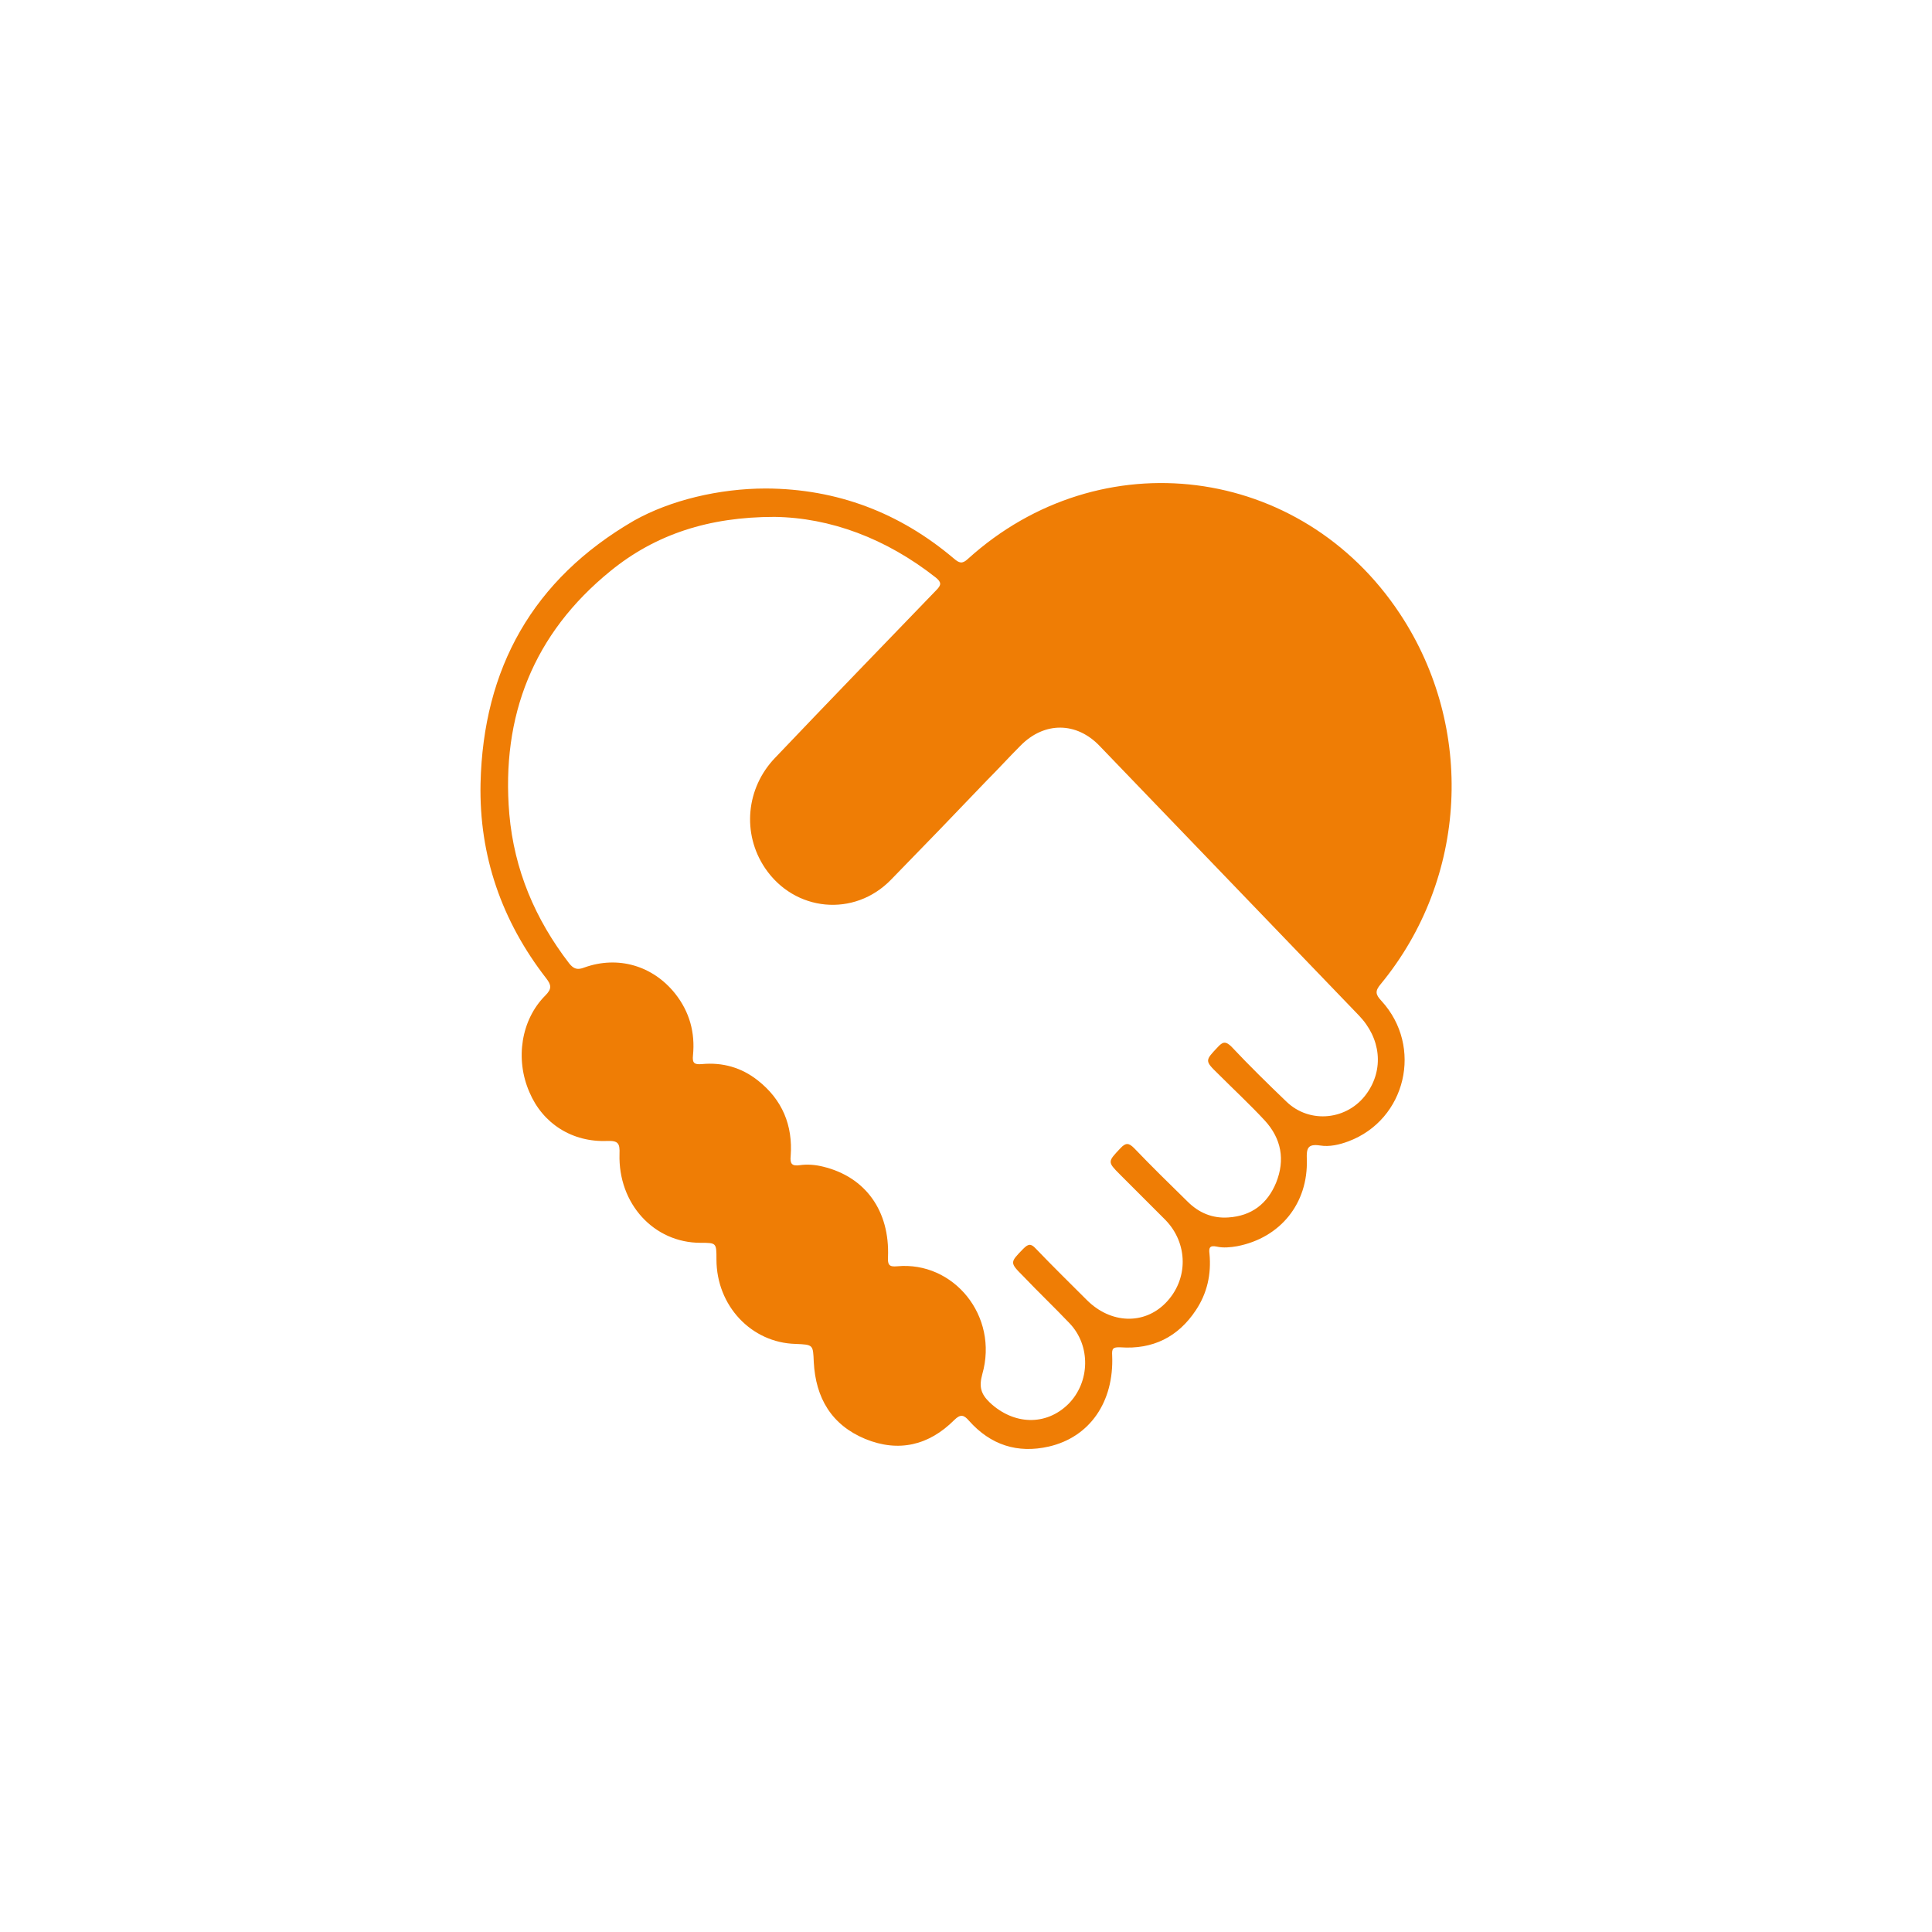
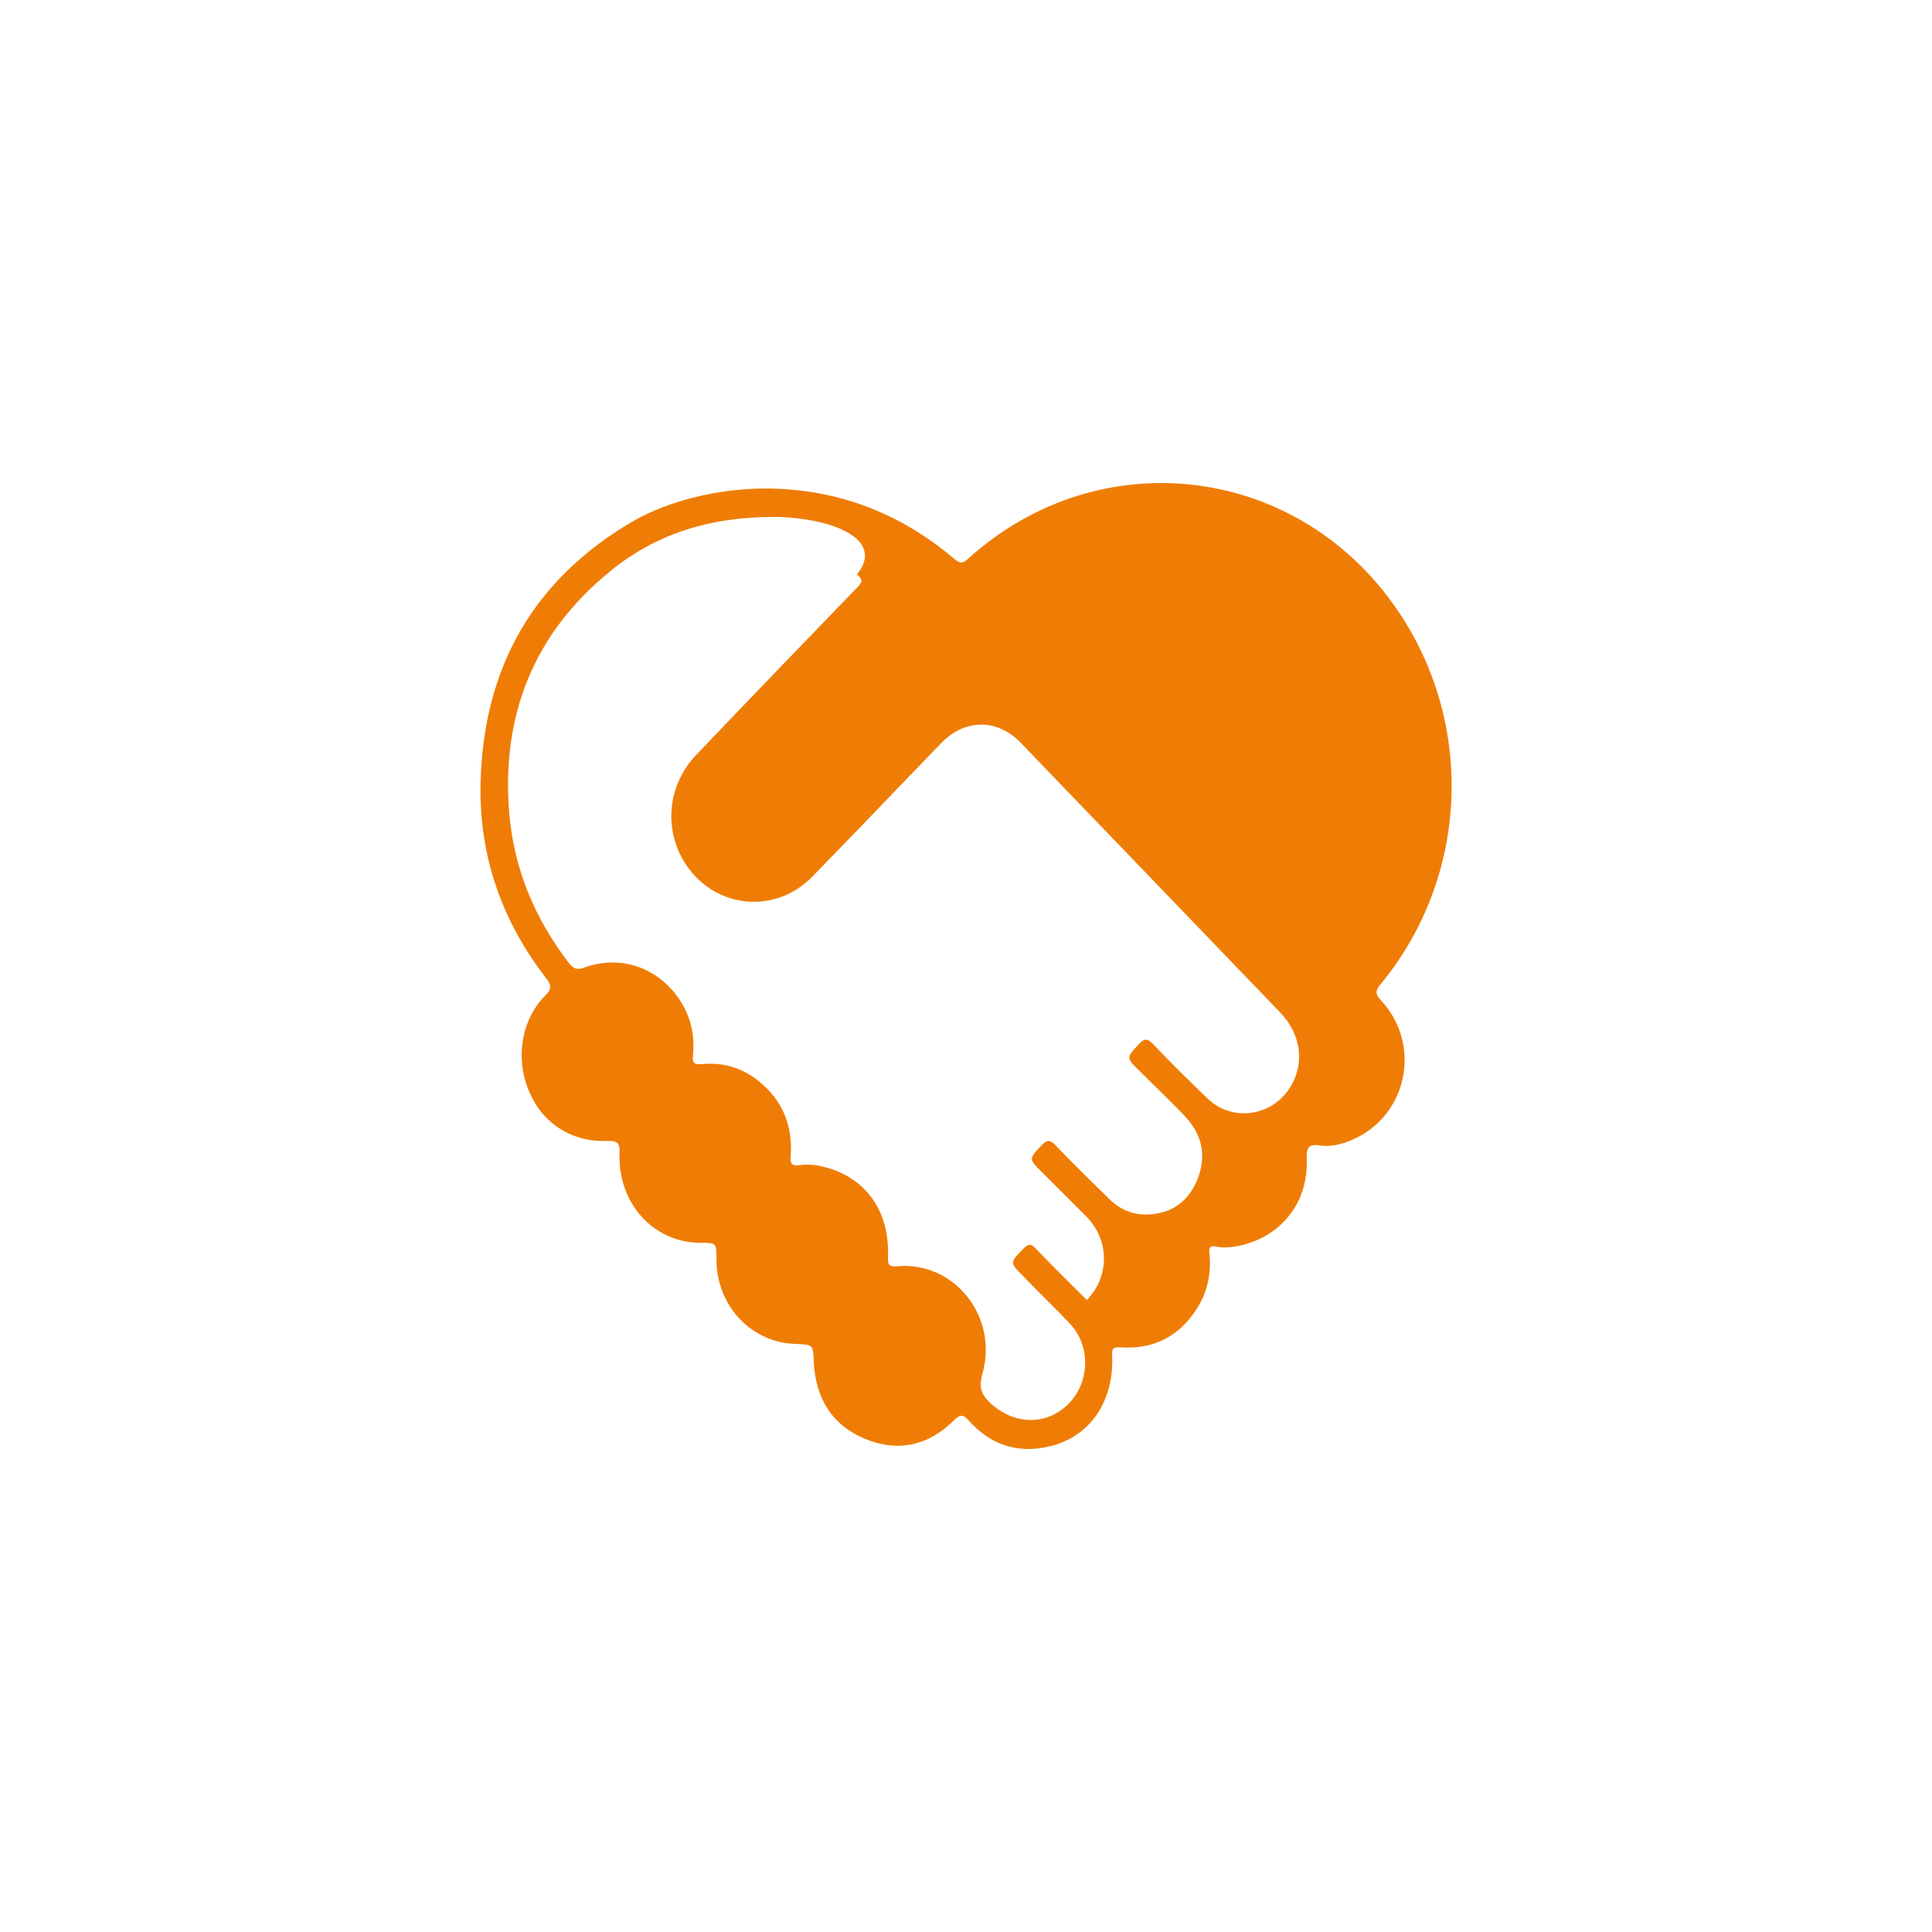
<svg xmlns="http://www.w3.org/2000/svg" version="1.1" id="Ebene_1" x="0px" y="0px" viewBox="0 0 510.2 510.2" style="enable-background:new 0 0 510.2 510.2;" xml:space="preserve">
  <style type="text/css">
	.st0{fill:#EF7D05;}
</style>
-   <path class="st0" d="M202.3,129c18.8,0.1,35.3,6.4,49.6,18.5c1.4,1.2,2.2,1.5,3.7,0.1c35-31.7,88-25,114.1,14.5  c19.9,30.1,17.9,69.9-5.1,97.8c-1.5,1.8-1.4,2.7,0.2,4.4c11.1,12.1,6.5,31.4-8.7,37.1c-2.4,0.9-5,1.5-7.5,1.1  c-3.3-0.5-3.6,0.8-3.5,3.6c0.4,11.7-7,20.8-18.4,23c-1.8,0.3-3.6,0.5-5.4,0.1c-1.9-0.4-2.1,0.4-1.9,1.9c0.5,5.4-0.6,10.4-3.6,14.9  c-4.7,7.1-11.4,10.4-19.9,9.8c-2.1-0.1-2.3,0.4-2.2,2.2c0.5,12.2-5.9,21.5-16.7,24c-8.3,1.9-15.4-0.4-21.1-6.8  c-1.3-1.5-2.2-1.9-3.9-0.2c-6.7,6.7-14.7,8.6-23.5,5c-8.9-3.7-13.1-10.8-13.6-20.3c-0.2-4.6-0.1-4.6-4.8-4.8  c-11.7-0.3-20.9-10.1-20.9-22.3c0-4.4,0-4.4-4.2-4.4c-12.3,0-21.8-10.3-21.4-23.5c0.1-2.7-0.3-3.5-3.2-3.4  c-9.3,0.4-17.1-4.6-20.6-12.9c-3.8-8.7-2.2-19.1,4.2-25.5c1.8-1.8,1.6-2.8,0.2-4.6c-11.7-15.1-17.7-32.3-17.3-51.4  c0.7-30.4,13.8-53.9,40.5-69.4C177,132.1,189.9,129,202.3,129z M204.5,136.5c-17.3,0-31.4,4.6-43.3,14.3  c-20.3,16.5-28.9,38.2-26.7,64.2c1.3,14.7,6.8,27.7,15.8,39.4c1.2,1.5,2.2,1.8,4,1.1c8.9-3.2,18.1-0.5,24,6.9  c3.8,4.8,5.3,10.3,4.7,16.3c-0.2,2,0.3,2.5,2.4,2.3c5.4-0.5,10.4,0.9,14.7,4.3c6.5,5.1,9.3,11.9,8.7,20c-0.2,2,0.3,2.7,2.4,2.4  c2.1-0.3,4.2-0.1,6.2,0.4c11.1,2.7,17.6,11.6,17.1,23.9c-0.1,2,0.3,2.6,2.4,2.4c14.9-1.4,26.9,13.1,22.5,28.5  c-0.9,3.3-0.4,5.2,2,7.5c6.3,5.9,14.8,6.2,20.7,0.4c5.8-5.8,6-15.5,0.3-21.4c-4-4.2-8.2-8.2-12.2-12.4c-3.6-3.6-3.5-3.6,0-7.2  c1.3-1.3,2-1.5,3.3-0.1c4.4,4.6,9,9.1,13.5,13.6c6.3,6.3,15.1,6.6,20.8,0.8c6.1-6.2,6-15.8-0.1-22c-4-4-7.9-7.9-11.9-11.9  c-3.4-3.4-3.3-3.4,0.1-7c1.4-1.5,2.2-1.4,3.6,0c4.6,4.8,9.4,9.5,14.1,14.1c3,3,6.6,4.5,10.8,4.2c6.1-0.4,10.3-3.6,12.6-9.2  c2.4-6,1.4-11.6-3-16.4c-3.9-4.2-8.2-8.2-12.3-12.3c-3.6-3.5-3.5-3.5-0.1-7.1c1.2-1.3,2-1.7,3.6-0.1c4.7,5,9.6,9.8,14.5,14.5  c6.2,6,16.2,4.9,21.2-2.1c4.6-6.4,3.8-14.6-2.1-20.7c-22.8-23.7-45.6-47.4-68.4-71.1c-6.1-6.4-14.6-6.5-20.9-0.1  c-3,3-5.9,6.2-8.9,9.2c-8.4,8.8-16.8,17.5-25.3,26.2c-9.7,10-25.5,8.5-33.3-3.1c-6.1-9.1-5-21.1,2.7-29.1  c14.1-14.8,28.3-29.5,42.5-44.2c1.4-1.4,1.5-2.1-0.1-3.4C234,142.2,219.3,136.7,204.5,136.5z" />
+   <path class="st0" d="M202.3,129c18.8,0.1,35.3,6.4,49.6,18.5c1.4,1.2,2.2,1.5,3.7,0.1c35-31.7,88-25,114.1,14.5  c19.9,30.1,17.9,69.9-5.1,97.8c-1.5,1.8-1.4,2.7,0.2,4.4c11.1,12.1,6.5,31.4-8.7,37.1c-2.4,0.9-5,1.5-7.5,1.1  c-3.3-0.5-3.6,0.8-3.5,3.6c0.4,11.7-7,20.8-18.4,23c-1.8,0.3-3.6,0.5-5.4,0.1c-1.9-0.4-2.1,0.4-1.9,1.9c0.5,5.4-0.6,10.4-3.6,14.9  c-4.7,7.1-11.4,10.4-19.9,9.8c-2.1-0.1-2.3,0.4-2.2,2.2c0.5,12.2-5.9,21.5-16.7,24c-8.3,1.9-15.4-0.4-21.1-6.8  c-1.3-1.5-2.2-1.9-3.9-0.2c-6.7,6.7-14.7,8.6-23.5,5c-8.9-3.7-13.1-10.8-13.6-20.3c-0.2-4.6-0.1-4.6-4.8-4.8  c-11.7-0.3-20.9-10.1-20.9-22.3c0-4.4,0-4.4-4.2-4.4c-12.3,0-21.8-10.3-21.4-23.5c0.1-2.7-0.3-3.5-3.2-3.4  c-9.3,0.4-17.1-4.6-20.6-12.9c-3.8-8.7-2.2-19.1,4.2-25.5c1.8-1.8,1.6-2.8,0.2-4.6c-11.7-15.1-17.7-32.3-17.3-51.4  c0.7-30.4,13.8-53.9,40.5-69.4C177,132.1,189.9,129,202.3,129z M204.5,136.5c-17.3,0-31.4,4.6-43.3,14.3  c-20.3,16.5-28.9,38.2-26.7,64.2c1.3,14.7,6.8,27.7,15.8,39.4c1.2,1.5,2.2,1.8,4,1.1c8.9-3.2,18.1-0.5,24,6.9  c3.8,4.8,5.3,10.3,4.7,16.3c-0.2,2,0.3,2.5,2.4,2.3c5.4-0.5,10.4,0.9,14.7,4.3c6.5,5.1,9.3,11.9,8.7,20c-0.2,2,0.3,2.7,2.4,2.4  c2.1-0.3,4.2-0.1,6.2,0.4c11.1,2.7,17.6,11.6,17.1,23.9c-0.1,2,0.3,2.6,2.4,2.4c14.9-1.4,26.9,13.1,22.5,28.5  c-0.9,3.3-0.4,5.2,2,7.5c6.3,5.9,14.8,6.2,20.7,0.4c5.8-5.8,6-15.5,0.3-21.4c-4-4.2-8.2-8.2-12.2-12.4c-3.6-3.6-3.5-3.6,0-7.2  c1.3-1.3,2-1.5,3.3-0.1c4.4,4.6,9,9.1,13.5,13.6c6.1-6.2,6-15.8-0.1-22c-4-4-7.9-7.9-11.9-11.9  c-3.4-3.4-3.3-3.4,0.1-7c1.4-1.5,2.2-1.4,3.6,0c4.6,4.8,9.4,9.5,14.1,14.1c3,3,6.6,4.5,10.8,4.2c6.1-0.4,10.3-3.6,12.6-9.2  c2.4-6,1.4-11.6-3-16.4c-3.9-4.2-8.2-8.2-12.3-12.3c-3.6-3.5-3.5-3.5-0.1-7.1c1.2-1.3,2-1.7,3.6-0.1c4.7,5,9.6,9.8,14.5,14.5  c6.2,6,16.2,4.9,21.2-2.1c4.6-6.4,3.8-14.6-2.1-20.7c-22.8-23.7-45.6-47.4-68.4-71.1c-6.1-6.4-14.6-6.5-20.9-0.1  c-3,3-5.9,6.2-8.9,9.2c-8.4,8.8-16.8,17.5-25.3,26.2c-9.7,10-25.5,8.5-33.3-3.1c-6.1-9.1-5-21.1,2.7-29.1  c14.1-14.8,28.3-29.5,42.5-44.2c1.4-1.4,1.5-2.1-0.1-3.4C234,142.2,219.3,136.7,204.5,136.5z" />
</svg>